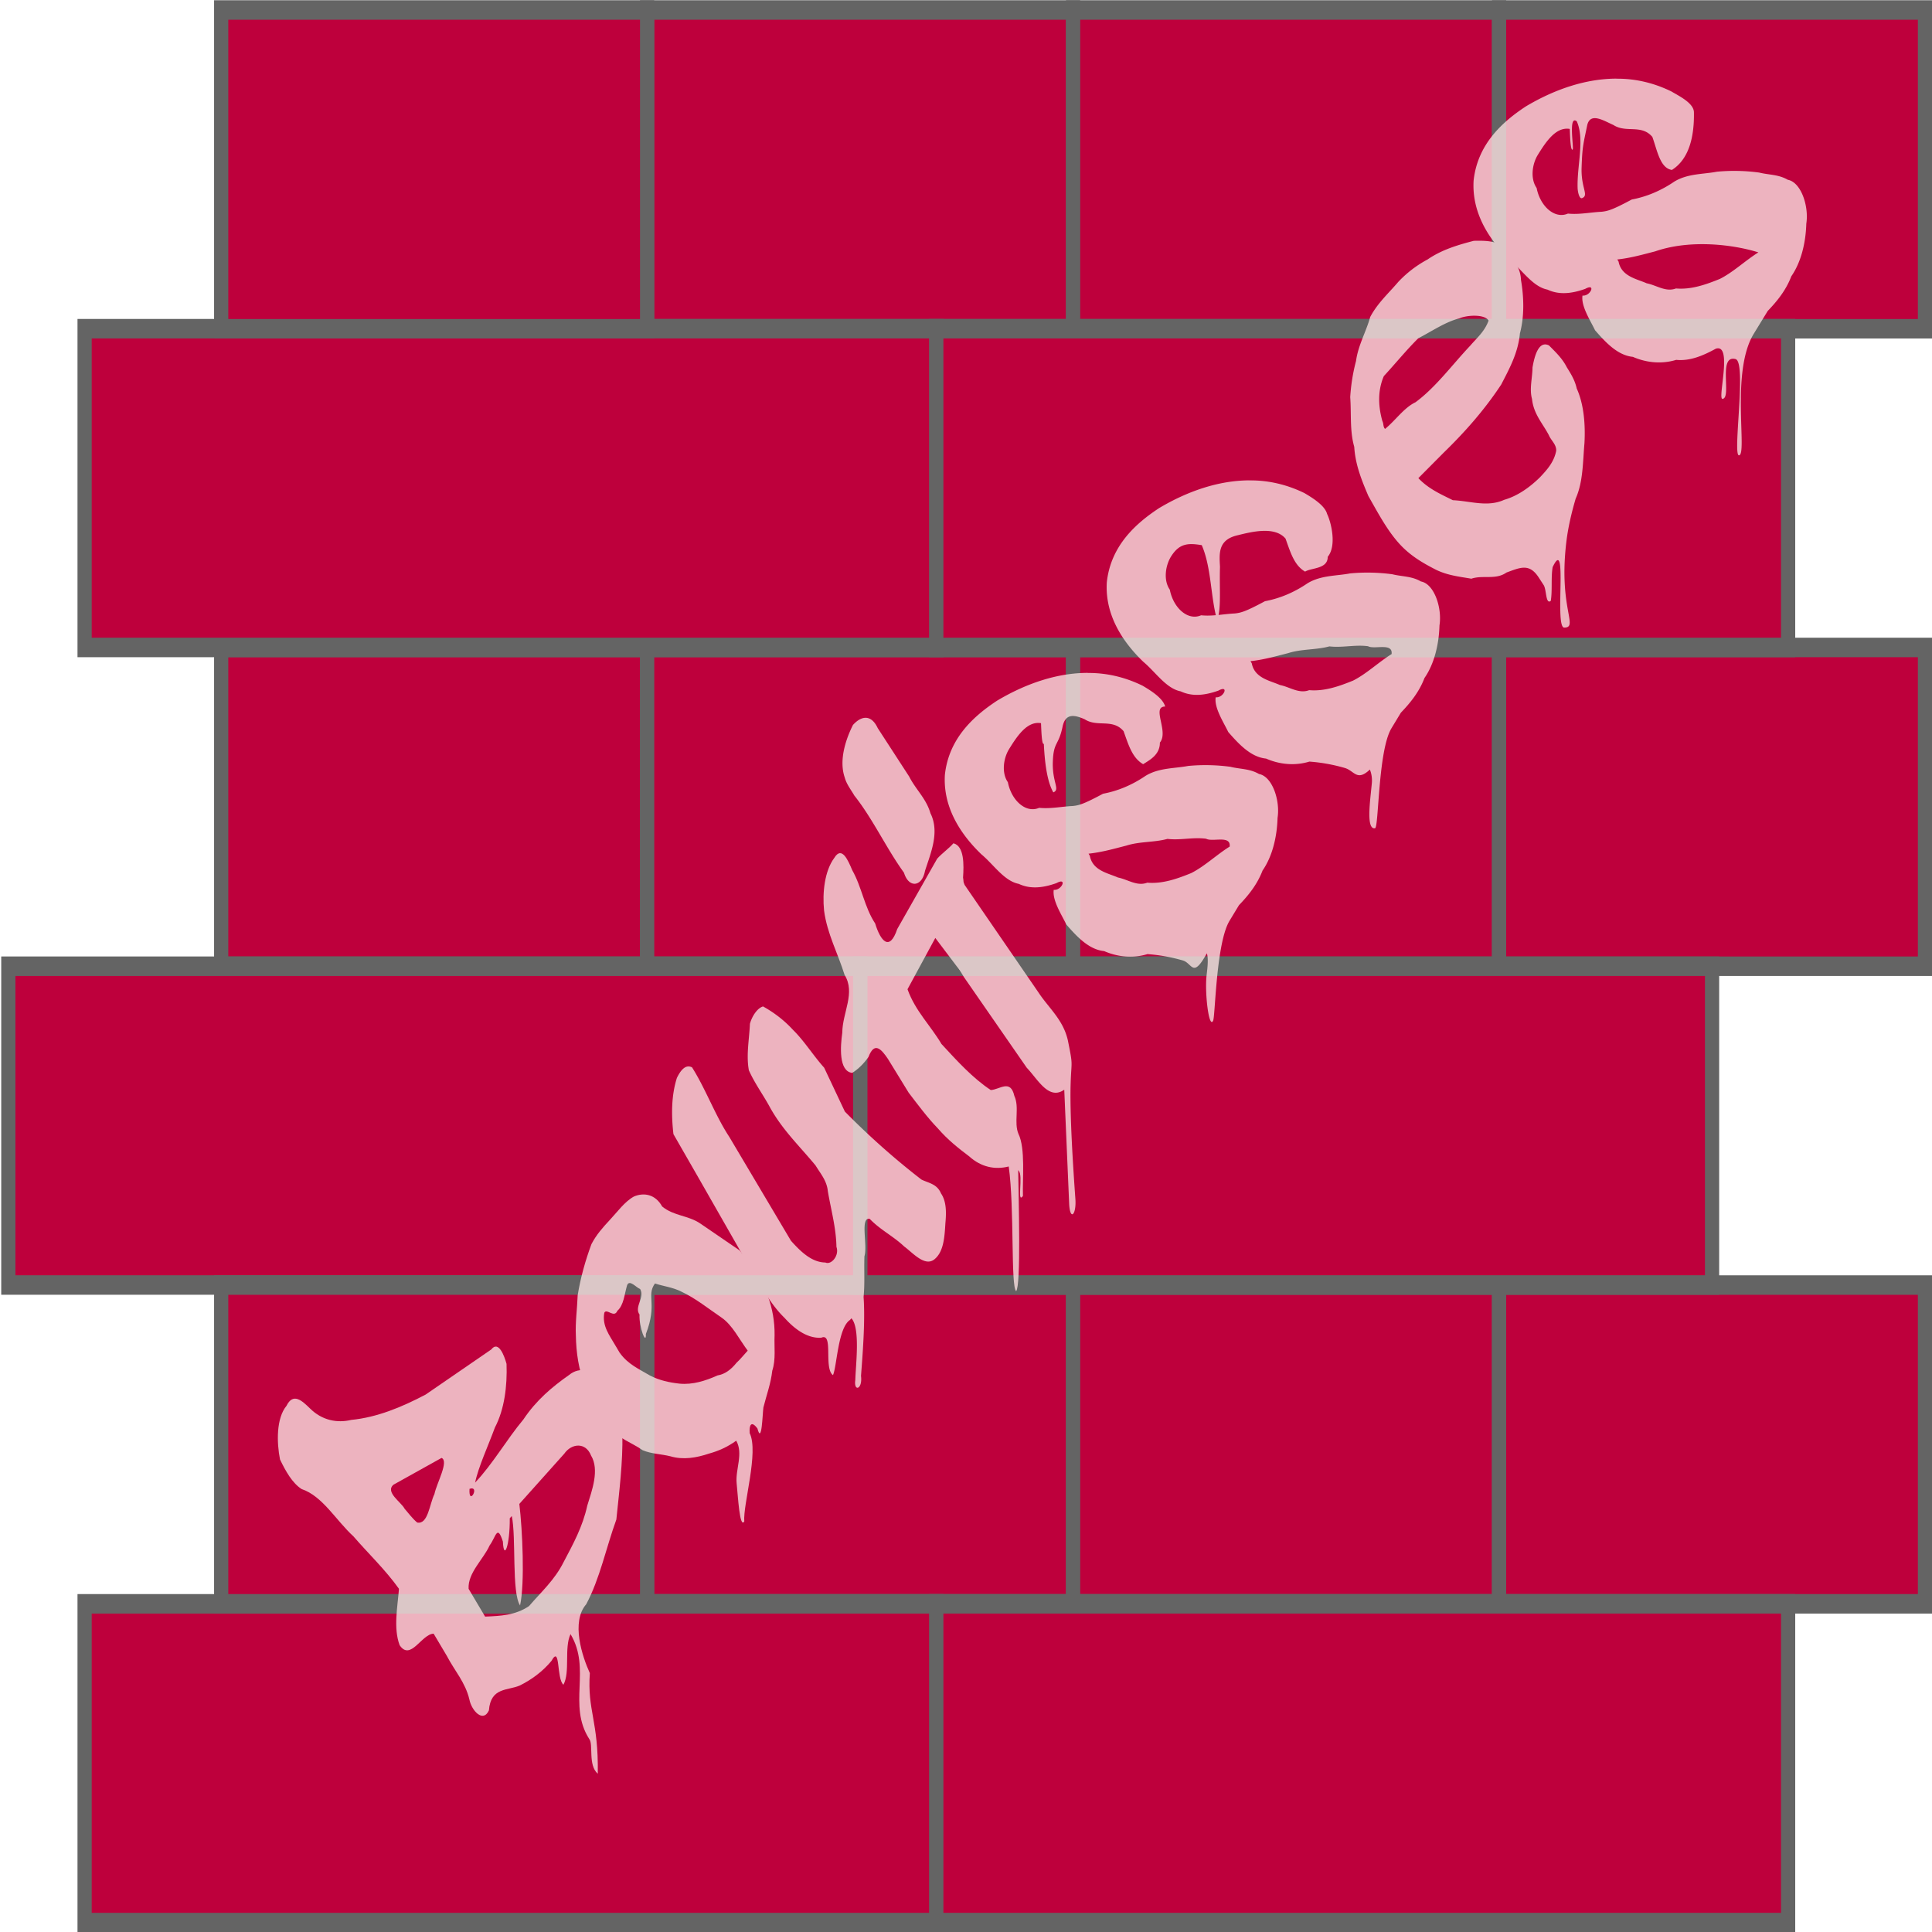
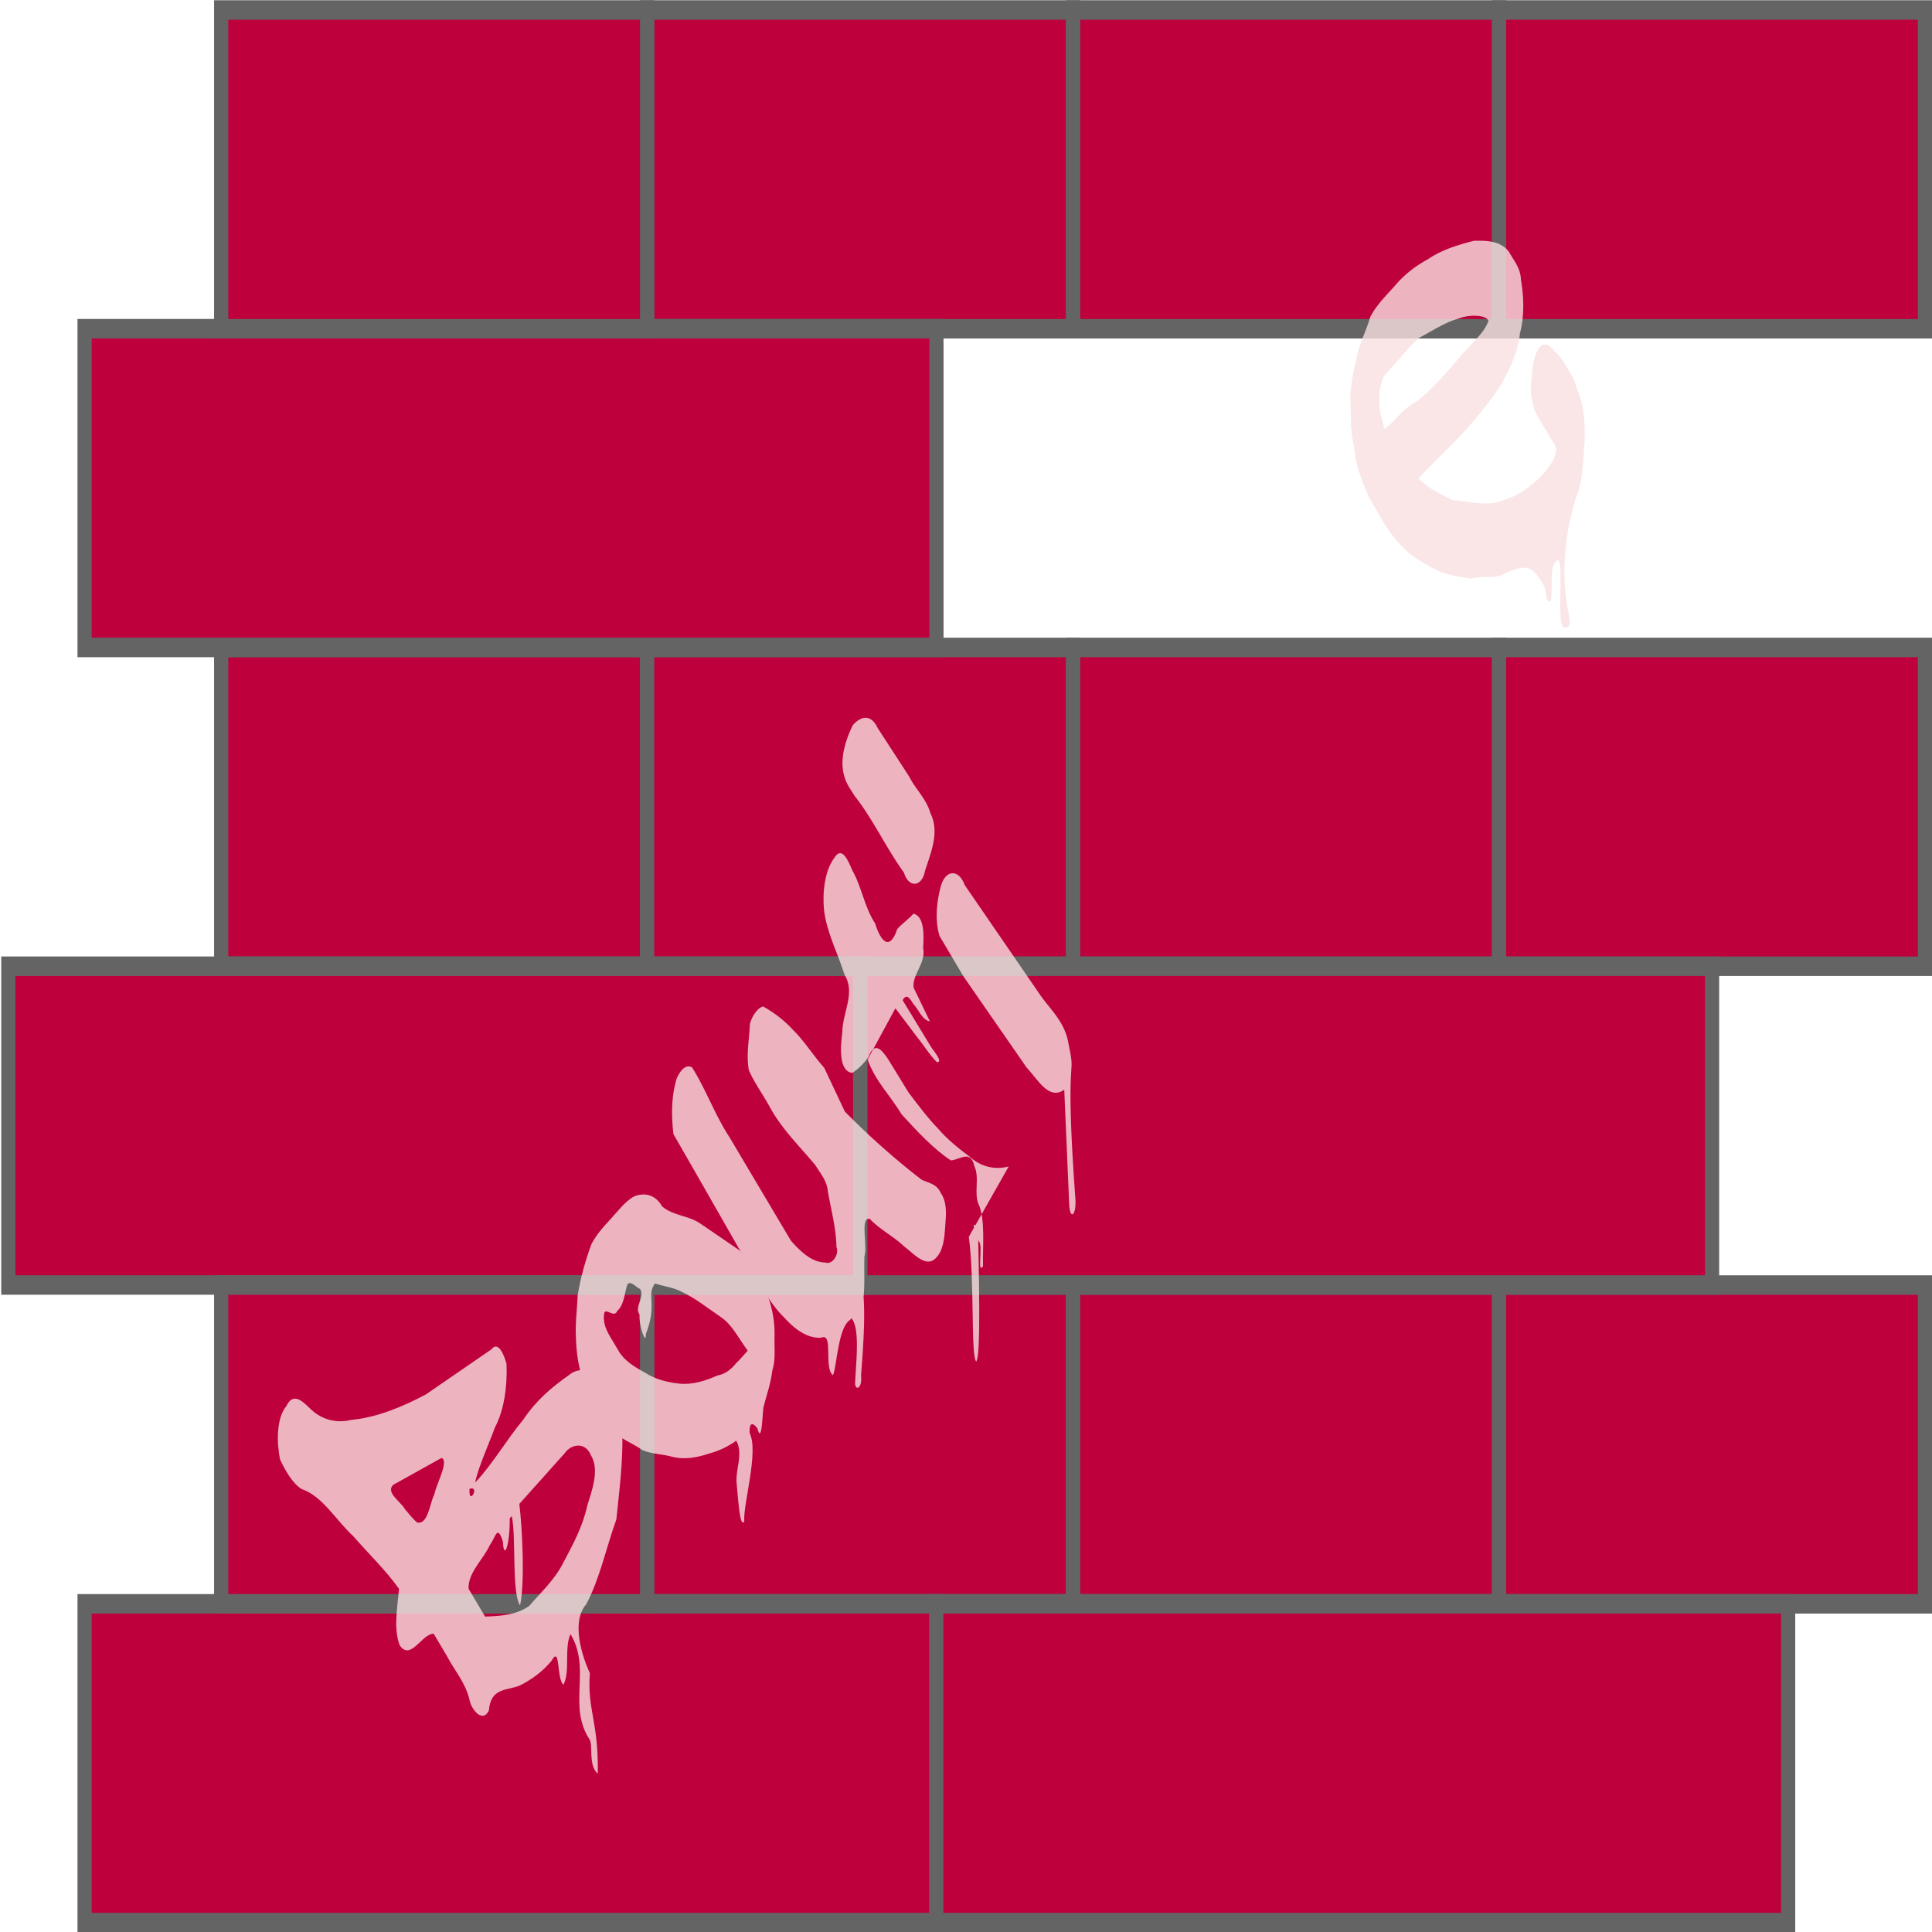
<svg xmlns="http://www.w3.org/2000/svg" height="24" width="24" viewBox="0 0 127.964 128.048">
  <g transform="matrix(2.897 0 0 3.975 -619.361 -280.478)">
    <g stroke-width=".325" fill="#be003c" fill-rule="evenodd" stroke="#646464">
      <use href="#B" />
      <use href="#B" x="9.745" />
      <use href="#B" x="19.49" />
      <use href="#B" x="-9.745" y="10.629" />
      <use href="#B" y="10.629" />
      <use href="#B" x="9.745" y="10.629" />
      <use href="#B" x="19.49" y="10.629" />
      <path d="M215.715 76.041h19.488v5.315h-19.488z" />
-       <path d="M235.2 76.041h19.488v5.315H235.2z" />
      <use href="#B" y="21.26" />
      <use href="#B" x="9.745" y="21.26" />
      <use href="#B" x="19.49" y="21.26" />
      <path d="M233.46 86.671h19.488v5.315H233.46zm-17.745 10.631h19.488v5.315h-19.488z" />
      <path d="M235.2 97.302h19.488v5.315H235.2zm-21.23-10.631h19.488v5.315H213.97z" />
      <use href="#B" x="-9.745" y="21.26" />
      <use href="#B" x="-9.745" />
    </g>
    <g transform="matrix(.436 0 0 .436 123.667 40.013)" opacity=".797" fill="#f9e0e0">
-       <path d="M259.609 114.672c-.722.134-1.451.023-2.071-.386-.577-.316-1.137-.641-1.642-1.067-.547-.412-1.04-.897-1.536-1.369l-1.088-1.292c-.348-.375-.709-.674-1.019-.075-.242.252-.549.473-.856.61-.722-.063-.618-1.026-.521-1.534.009-.782.708-1.523.12-2.215-.35-.823-.914-1.572-1.075-2.457-.097-.694.033-1.523.535-2.014.396-.481.727.097.94.464.503.642.643 1.426 1.205 2.04.286.685.76 1.083 1.159.215l2.095-2.69c.274-.221.584-.369.854-.59.577.108.548.832.505 1.31.163.583-.589 1.027-.5 1.52l.852 1.285c-.395-.035-.581-.441-.87-.666-.172-.195-.342-.418-.558-.138l1.458 1.747c.093.132.725.641.337.621-.375-.268-.699-.661-1.055-.977l-1.12-1.081-1.459 1.961c.413.837 1.205 1.382 1.782 2.093.818.647 1.645 1.31 2.588 1.762.468-.017 1.031-.432 1.236.223.281.439-.034 1.017.214 1.45.378.556.205 1.753.237 2.378-.336.329.031-.802-.227-.962-.212-.288-.445-.964-.032-.421.036 1.619.161 4.817-.098 5.024-.291-.191-.08-3.13-.388-4.769zm-22.993 17.884c-.341.529-.009 1.453-.372 1.935-.375-.232-.147-1.548-.629-.91-.48.42-1.056.72-1.659.939-.641.204-1.526.06-1.622.952-.311.494-.914 0-1.023-.414-.214-.661-.785-1.109-1.179-1.663l-.698-.857c-.63.011-1.211 1.062-1.785.44-.334-.658-.109-1.451-.034-2.156-.726-.74-1.597-1.337-2.39-2.006-.91-.605-1.621-1.543-2.719-1.808-.494-.234-.841-.688-1.133-1.132-.176-.648-.203-1.572.341-2.052.355-.524.827-.184 1.234.102.625.454 1.418.568 2.165.437 1.341-.094 2.649-.487 3.902-.969l3.444-1.725c.384-.363.691.261.8.551.042.849-.108 1.737-.612 2.438-.337.673-.875 1.519-1.036 2.102.929-.713 1.653-1.647 2.535-2.416.668-.731 1.52-1.253 2.394-1.698.573-.345 1.275-.177 1.788.189.764.362.755 1.356 1.009 2.059.031 1.098-.164 2.195-.316 3.279-.536 1.074-.862 2.259-1.58 3.239-.809.675-.215 1.991.189 2.635-.14 1.445.46 1.815.417 3.848-.525-.329-.221-1.129-.447-1.328-1.147-1.306.12-2.671-.983-4.012zm-3.187-4.431c.009 1.051-.312 1.642-.362.889-.301-.682-.367-.169-.693.146-.327.535-1.156 1.053-1.105 1.663l.865 1.062c.792-.023 1.582-.045 2.307-.403.633-.54 1.349-.997 1.824-1.697.483-.666.991-1.338 1.231-2.145.244-.574.652-1.367.198-1.914-.283-.525-1.03-.466-1.406-.07l-2.357 1.92c.162.975.295 3.035.038 3.881-.448-.486-.196-2.601-.434-3.418l-.106.086zM231.317 127c-.06.697.582-.143 0 0zm-2.746 1.288c.571.087.647-.711.904-1.087.12-.426.773-1.258.375-1.384l-2.523 1.024c-.454.284.411.67.581.917.215.183.421.382.662.53z" />
+       <path d="M259.609 114.672c-.722.134-1.451.023-2.071-.386-.577-.316-1.137-.641-1.642-1.067-.547-.412-1.04-.897-1.536-1.369l-1.088-1.292c-.348-.375-.709-.674-1.019-.075-.242.252-.549.473-.856.61-.722-.063-.618-1.026-.521-1.534.009-.782.708-1.523.12-2.215-.35-.823-.914-1.572-1.075-2.457-.097-.694.033-1.523.535-2.014.396-.481.727.097.94.464.503.642.643 1.426 1.205 2.04.286.685.76 1.083 1.159.215c.274-.221.584-.369.854-.59.577.108.548.832.505 1.31.163.583-.589 1.027-.5 1.52l.852 1.285c-.395-.035-.581-.441-.87-.666-.172-.195-.342-.418-.558-.138l1.458 1.747c.093.132.725.641.337.621-.375-.268-.699-.661-1.055-.977l-1.12-1.081-1.459 1.961c.413.837 1.205 1.382 1.782 2.093.818.647 1.645 1.31 2.588 1.762.468-.017 1.031-.432 1.236.223.281.439-.034 1.017.214 1.45.378.556.205 1.753.237 2.378-.336.329.031-.802-.227-.962-.212-.288-.445-.964-.032-.421.036 1.619.161 4.817-.098 5.024-.291-.191-.08-3.13-.388-4.769zm-22.993 17.884c-.341.529-.009 1.453-.372 1.935-.375-.232-.147-1.548-.629-.91-.48.42-1.056.72-1.659.939-.641.204-1.526.06-1.622.952-.311.494-.914 0-1.023-.414-.214-.661-.785-1.109-1.179-1.663l-.698-.857c-.63.011-1.211 1.062-1.785.44-.334-.658-.109-1.451-.034-2.156-.726-.74-1.597-1.337-2.39-2.006-.91-.605-1.621-1.543-2.719-1.808-.494-.234-.841-.688-1.133-1.132-.176-.648-.203-1.572.341-2.052.355-.524.827-.184 1.234.102.625.454 1.418.568 2.165.437 1.341-.094 2.649-.487 3.902-.969l3.444-1.725c.384-.363.691.261.8.551.042.849-.108 1.737-.612 2.438-.337.673-.875 1.519-1.036 2.102.929-.713 1.653-1.647 2.535-2.416.668-.731 1.52-1.253 2.394-1.698.573-.345 1.275-.177 1.788.189.764.362.755 1.356 1.009 2.059.031 1.098-.164 2.195-.316 3.279-.536 1.074-.862 2.259-1.58 3.239-.809.675-.215 1.991.189 2.635-.14 1.445.46 1.815.417 3.848-.525-.329-.221-1.129-.447-1.328-1.147-1.306.12-2.671-.983-4.012zm-3.187-4.431c.009 1.051-.312 1.642-.362.889-.301-.682-.367-.169-.693.146-.327.535-1.156 1.053-1.105 1.663l.865 1.062c.792-.023 1.582-.045 2.307-.403.633-.54 1.349-.997 1.824-1.697.483-.666.991-1.338 1.231-2.145.244-.574.652-1.367.198-1.914-.283-.525-1.03-.466-1.406-.07l-2.357 1.92c.162.975.295 3.035.038 3.881-.448-.486-.196-2.601-.434-3.418l-.106.086zM231.317 127c-.06.697.582-.143 0 0zm-2.746 1.288c.571.087.647-.711.904-1.087.12-.426.773-1.258.375-1.384l-2.523 1.024c-.454.284.411.67.581.917.215.183.421.382.662.53z" />
      <path d="M245.311 125.158c-.447.237-.93.394-1.425.493-.662.162-1.353.249-2.028.104-.484-.088-.99-.089-1.459-.233-.57-.295-1.243-.43-1.722-.874l-1.31-1.62c-.321-.581-.455-1.231-.47-1.892-.034-.513.07-1.023.094-1.535.152-.683.407-1.337.723-1.959.259-.364.603-.642.951-.915.415-.321.786-.709 1.28-.907.52-.161 1.123-.088 1.479.381.616.37 1.373.337 2.01.656l2.052 1.023c.303.286.678.487.909.843.234.283.486.556.583.921.231.457.356.965.346 1.477-.028.456.075.927-.121 1.361-.077.496-.309.948-.466 1.407-.046.249-.085 1.439-.312.804-.314-.309-.442-.146-.407.177.487.724-.358 2.733-.284 3.376-.242.289-.329-.954-.4-1.451-.077-.541.367-1.136-.024-1.639zm-6.105-3.354c.427.436 1.019.618 1.568.857.499.192 1.035.274 1.572.316.674.046 1.346-.104 1.985-.315.382-.044.708-.221.995-.483.208-.138.391-.311.588-.464-.444-.433-.8-.974-1.364-1.26-.698-.346-1.374-.745-2.116-.997-.448-.167-.939-.204-1.388-.312-.469.483.145.768-.475 1.932.021.461-.369-.271-.334-.744-.293-.291.292-.655.032-.977-.195-.046-.553-.377-.682-.147-.141.34-.173.767-.512.98-.168.298-.557-.109-.685.075-.13.502.284.876.567 1.236l.248.305z" />
      <path d="M251.283 120.54c-.637.296-.693 1.813-.896 2.111-.497-.264.042-1.636-.607-1.432-.72.038-1.39-.316-1.936-.76-.836-.587-1.406-1.457-2.062-2.229l-2.475-3.158-1.29-1.637c-.114-.722-.115-1.469.181-2.15.174-.262.441-.54.796-.403.722.833 1.213 1.838 1.954 2.658l3.235 3.972c.531.433 1.102.827 1.809.832.307.104.74-.266.578-.598-.016-.725-.286-1.421-.451-2.128-.053-.407-.393-.68-.64-.98-.829-.738-1.762-1.371-2.431-2.273-.35-.462-.772-.88-1.074-1.373-.146-.588.021-1.179.056-1.776.108-.292.388-.601.688-.665.557.226 1.096.517 1.573.897.594.424 1.067.987 1.634 1.445l1.087 1.679a38.46 38.46 0 0 0 4.014 2.598c.363.135.819.162 1.028.529.297.314.283.749.232 1.15-.04.487-.081 1.045-.523 1.34-.512.364-1.159-.199-1.638-.458-.578-.399-1.249-.631-1.809-1.056-.523-.072-.097 1.008-.277 1.429-.027.556.027 1.024-.045 1.558.096.956-.064 2.31-.135 3.019.089.522-.39.617-.299.156.021-.587.269-1.977-.203-2.359l-.075.061zm11.24-8.804c-.817.417-1.381-.395-1.967-.84l-3.305-3.476-1.272-1.562c-.254-.615-.151-1.319.076-1.924.254-.624.942-.632 1.241-.03l3.888 4.127c.532.587 1.291 1.032 1.532 1.827.276.998.184.732.144 1.623-.055 1.22.14 3.34.248 4.434.058.591-.269.852-.325.212l-.259-4.391zm-11.52-11.944c-.309-.659.055-1.455.433-2.004.443-.358.958-.413 1.3.119l1.652 1.855c.342.494.896.842 1.113 1.399.497.723.02 1.514-.284 2.207-.159.623-.858.663-1.102.07-.927-.932-1.634-2.061-2.607-2.952-.174-.223-.408-.428-.505-.695zm37.152-8.054c-.101.39-.011.928-.103 1.305-.275.152-.218-.446-.376-.609l-.258-.289c-.494-.553-.968-.378-1.688-.188-.572.294-1.236.086-1.844.237-.637-.081-1.25-.125-1.862-.345-.65-.242-1.304-.515-1.858-.946-.667-.516-1.168-1.21-1.683-1.87-.342-.584-.688-1.198-.742-1.881-.242-.609-.147-1.271-.212-1.902a5.39 5.39 0 0 1 .305-1.382c.114-.613.53-1.112.744-1.684.395-.539.963-.904 1.466-1.335.471-.367.995-.649 1.547-.865.757-.378 1.599-.555 2.422-.712.611-.008 1.353-.023 1.837.408.252.339.619.628.638 1.085.158.658.183 1.403-.054 2.047-.097.753-.557 1.354-.98 1.954-.894.989-1.934 1.838-3.021 2.608l-1.328.974c.528.41 1.19.619 1.811.844.902.027 1.811.277 2.693-.015.684-.142 1.322-.463 1.883-.866.349-.272.726-.565.845-1.006.019-.245-.271-.397-.386-.601-.32-.447-.803-.808-.883-1.386-.146-.382.021-.8.026-1.199.095-.409.312-1.049.866-.845.335.247.69.486.934.834.212.249.424.492.52.811.381.611.459 1.391.406 2.094-.088.722-.067 1.477-.46 2.117-.186.457-.384 1.042-.478 1.586-.452 2.6.659 3.342-.124 3.348-.52.003.203-3.548-.6-2.323zm-8.797-5.273c.546-.322.989-.808 1.596-1.019 1.062-.569 1.92-1.429 2.868-2.16.348-.297.756-.54.967-.962-.186-.245-1.095-.222-1.533-.087-.753.143-1.439.494-2.155.762-.625.449-1.202.97-1.808 1.447-.322.545-.302 1.133-.079 1.715.079.11.029.219.143.305z" />
-       <path d="M291.5 73.07c-1.629.001-3.271.418-4.752 1.061-1.187.569-2.536 1.422-2.744 2.838-.109 1.307.923 2.344 1.914 3.039.644.389 1.192 1.021 1.963 1.131.644.221 1.331.139 1.979-.029.585-.235.278.292-.143.256-.086.404.422.963.658 1.326.579.486 1.2.962 1.986 1.018.728.232 1.535.28 2.273.115.726.053 1.412-.162 2.076-.426.91-.221.075 1.934.354 1.917.502-.031-.261-1.701.685-1.521.596.113-.167 3.695.179 3.681.457-.019-.45-3.19.774-4.647l.734-.874c.484-.369.952-.78 1.238-1.326.514-.54.758-1.28.787-2.012.143-.661-.268-1.585-.975-1.68-.485-.207-.984-.181-1.498-.275a13.4 13.4 0 0 0-2.213-.033c-.738.102-1.532.068-2.236.377a7.17 7.17 0 0 1-2.234.686c-1.027.401-1.257.442-1.582.469-.583.019-1.176.115-1.77.07-.706.222-1.46-.289-1.643-.98-.339-.354-.234-.906.053-1.254.442-.521.96-1.091 1.686-1.004.014.215.035.855.148.789.09-.007-.247-1.342.219-1.08.426.692.005 1.697.045 2.553.007.15.091.427.235.384.374-.11-.064-.378-.026-1.17.037-.782.077-.855.291-1.604.151-.528.867-.187 1.381-.021.668.316 1.467-.039 2.041.455.257.519.407 1.2 1.027 1.262.925-.427 1.175-1.31 1.154-2.205-.008-.352-.787-.624-1.186-.797a8.39 8.39 0 0 0-2.879-.486zm7.447 6.645c-.687.311-1.31.753-2.021 1.014-.749.222-1.514.416-2.303.365-.536.15-1.02-.124-1.537-.197-.512-.168-1.327-.259-1.475-.828l-.068-.084c.669-.05 1.328-.185 1.986-.309 1.874-.473 4.142-.254 5.418.039zm-35.191 16.08c-1.629.001-3.271.418-4.752 1.061-1.187.569-2.536 1.422-2.744 2.838-.109 1.307.923 2.344 1.914 3.039.644.389 1.192 1.021 1.963 1.131.644.221 1.331.139 1.979-.029.585-.235.278.292-.143.256-.086.404.422.963.658 1.326.579.486 1.2.962 1.986 1.018.728.232 1.535.28 2.273.115a12.19 12.19 0 0 1 1.851.242c.511.106.521.711 1.264-.272.109.228.007.688-.02.896-.086.656.13 1.997.349 1.684.115-.165.155-2.974.863-3.825l.494-.595c.484-.369.952-.78 1.238-1.326.514-.54.758-1.28.787-2.012.143-.661-.268-1.585-.975-1.68-.485-.207-.984-.181-1.498-.275a13.4 13.4 0 0 0-2.213-.033c-.738.102-1.532.068-2.236.377a7.17 7.17 0 0 1-2.234.686c-1.027.401-1.257.442-1.582.469-.583.019-1.176.115-1.77.07-.706.222-1.46-.289-1.643-.98-.339-.354-.234-.906.053-1.254.442-.521.96-1.091 1.686-1.004.014.215.035.855.148.789.062.954.239 1.531.498 1.858.374-.11-.064-.378-.026-1.17.037-.782.298-.596.512-1.345.151-.528.646-.446 1.16-.28.668.316 1.467-.039 2.041.455.257.519.452 1.022 1.027 1.262.318-.151.884-.352.877-.826.482-.421-.458-1.373.277-1.379-.12-.331-.787-.624-1.186-.797a8.39 8.39 0 0 0-2.879-.486zm5.705 6.324c.169-.002.338.003.506.019.338.136 1.312-.151 1.236.301-.687.311-1.31.753-2.021 1.014-.749.222-1.514.416-2.303.365-.536.15-1.02-.124-1.537-.197-.512-.168-1.327-.259-1.475-.828l-.068-.084c.669-.05 1.328-.185 1.986-.309.705-.163 1.449-.116 2.156-.256.506.045 1.014-.019 1.52-.025zm2.792-13.686c-1.629.001-3.271.418-4.752 1.061-1.187.569-2.536 1.422-2.744 2.838-.109 1.307.923 2.344 1.914 3.039.644.389 1.192 1.021 1.963 1.131.644.221 1.331.139 1.979-.029.585-.235.278.292-.143.256-.086.404.422.963.658 1.326.579.486 1.2.962 1.986 1.018.728.232 1.535.28 2.273.115a12.19 12.19 0 0 1 1.851.242c.511.106.641.533 1.322.062a.85.85 0 0 1 .098.561c-.086.656-.302 1.744.173 1.684.2-.025.155-2.974.863-3.825l.494-.595c.484-.369.952-.78 1.238-1.326.514-.54.758-1.28.787-2.012.143-.661-.268-1.585-.975-1.68-.485-.207-.984-.181-1.498-.275a13.4 13.4 0 0 0-2.213-.033c-.738.102-1.532.068-2.236.377a7.17 7.17 0 0 1-2.234.686c-1.027.401-1.257.442-1.582.469-.583.019-1.176.115-1.77.07-.706.222-1.46-.289-1.643-.98-.339-.354-.234-.906.053-1.254.442-.521.898-.534 1.624-.448.51.861.461 1.977.8 2.855.235-.349.119-1.23.157-2.022-.039-.512-.108-1.027.888-1.205.727-.13 1.976-.372 2.551.122.257.519.452 1.022 1.027 1.262.318-.151 1.193-.092 1.186-.566.482-.421.182-1.319-.032-1.639-.12-.331-.787-.624-1.186-.797a8.39 8.39 0 0 0-2.879-.486zm5.705 6.324c.169-.002.338.003.506.019.338.136 1.312-.151 1.236.301-.687.311-1.31.753-2.021 1.014-.749.222-1.514.416-2.303.365-.536.15-1.02-.124-1.537-.197-.512-.168-1.327-.259-1.475-.828l-.068-.084c.669-.05 1.328-.185 1.986-.309.705-.163 1.449-.116 2.156-.256.506.045 1.014-.019 1.52-.025z" />
    </g>
  </g>
  <defs>
    <path id="B" d="M228.585 70.727h9.744v5.315h-9.744z" />
  </defs>
</svg>